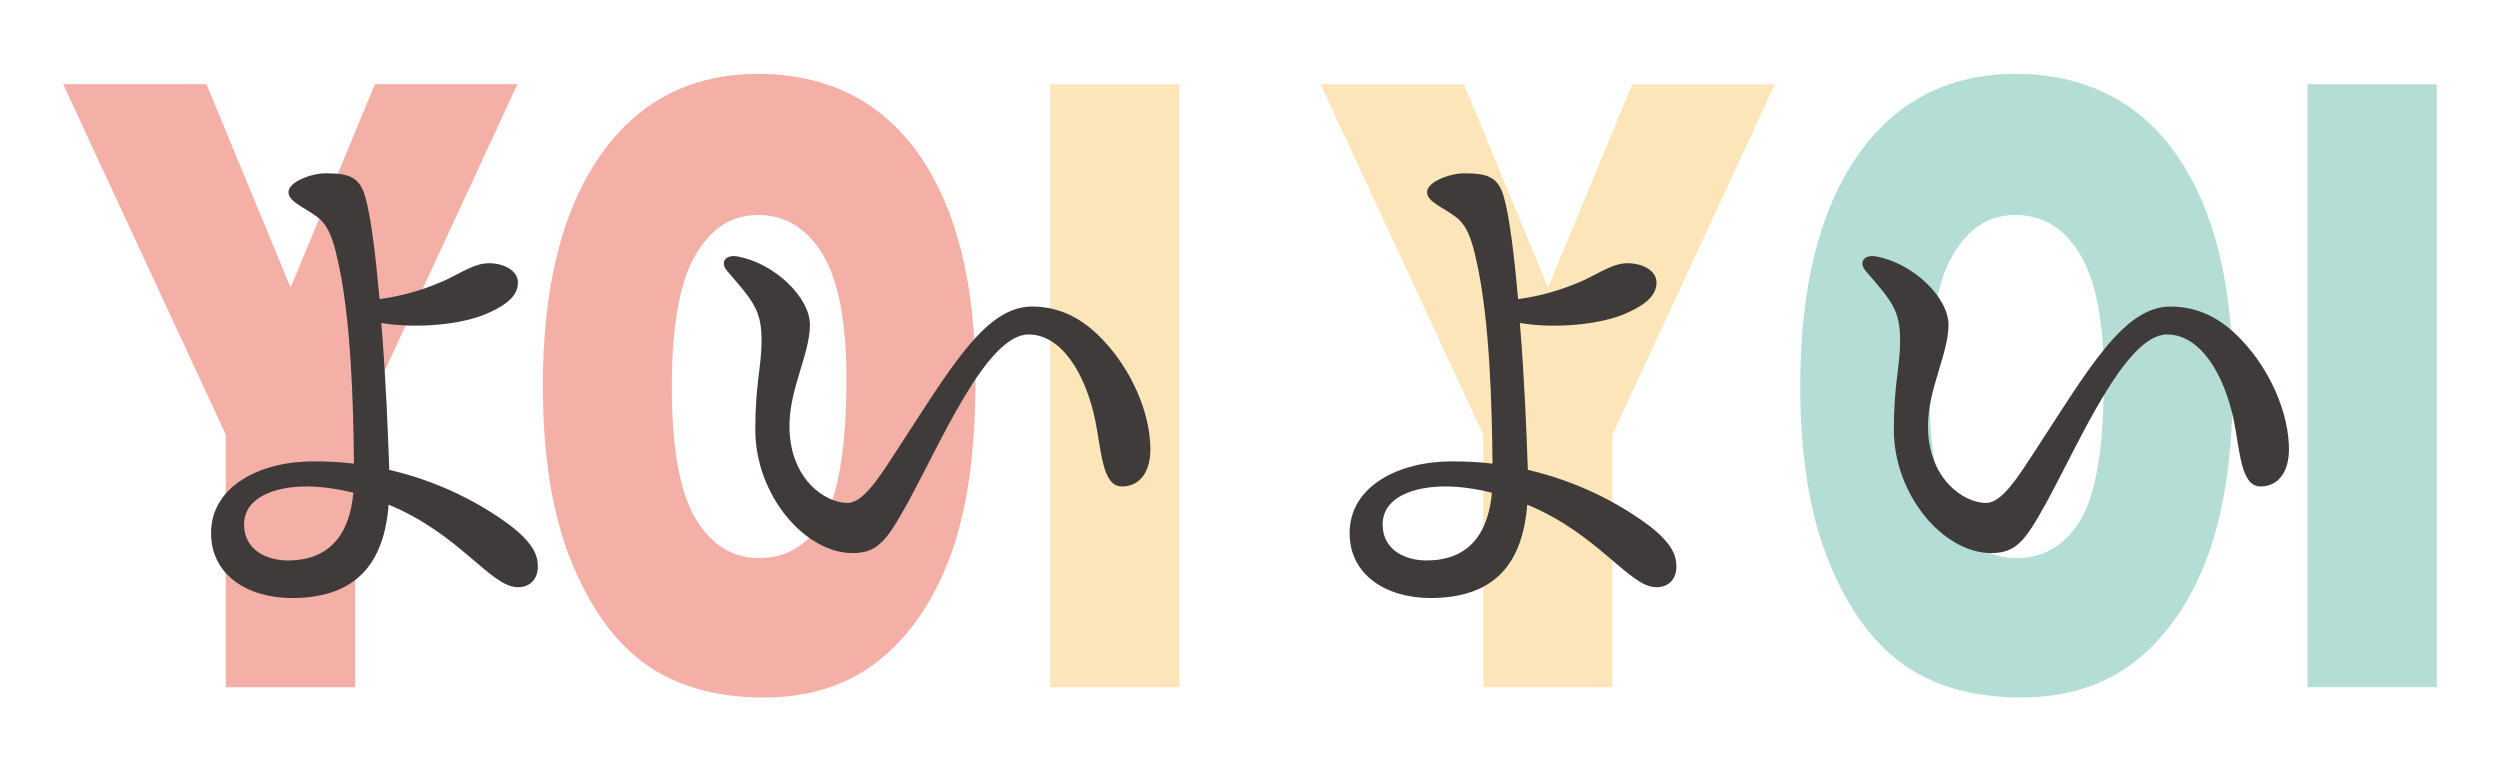
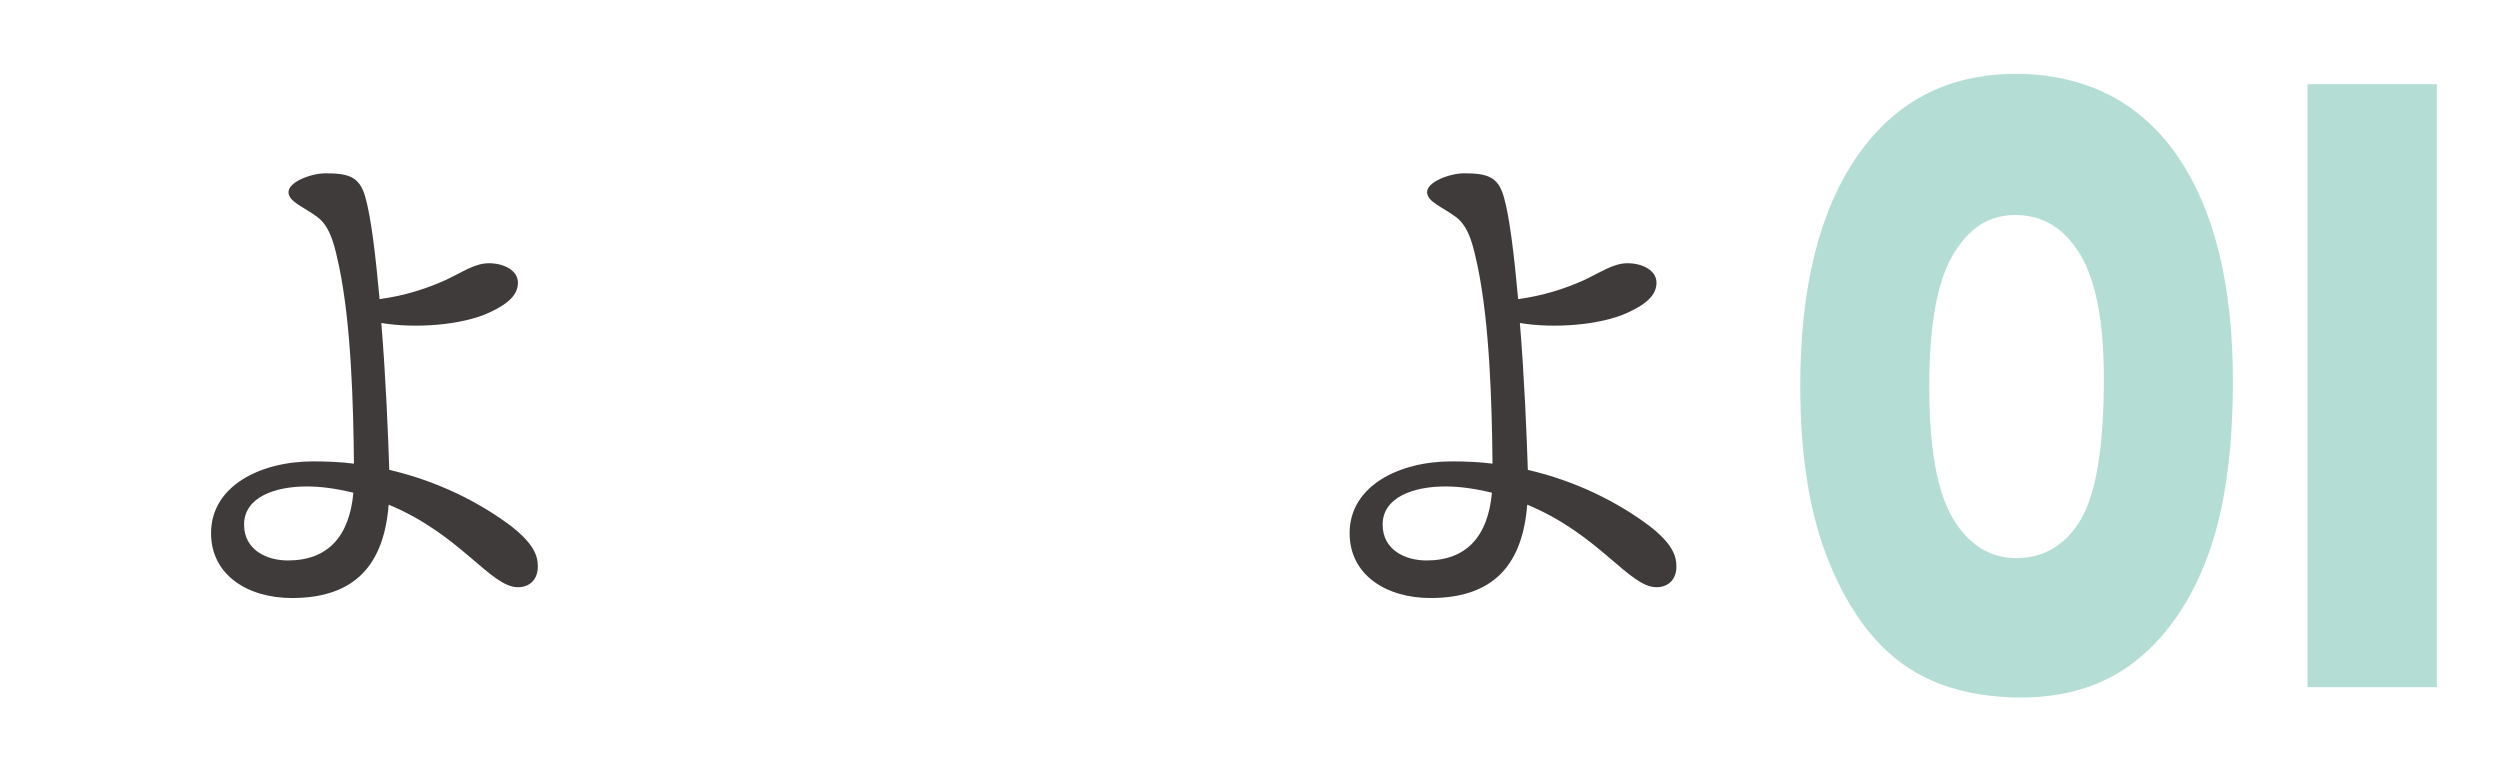
<svg xmlns="http://www.w3.org/2000/svg" viewBox="0 0 1080 333.25">
  <defs>
    <style>
      .cls-1 {
        fill: #fad993;
      }

      .cls-2 {
        fill: #3f3b3a;
      }

      .cls-3 {
        isolation: isolate;
      }

      .cls-4 {
        fill: #ee8577;
      }

      .cls-5 {
        mix-blend-mode: hard-light;
      }

      .cls-6 {
        opacity: .65;
      }

      .cls-7 {
        fill: #8ccdbf;
      }
    </style>
  </defs>
  <g class="cls-3">
    <g id="_レイヤー_1" data-name="レイヤー_1">
      <g class="cls-6">
-         <path class="cls-4" d="M27.28,36.37h61.92l36.34,87.88,36.42-87.88h61.58l-70.14,151.4v109.11h-55.86v-109.11L27.28,36.37ZM234.5,166.8c0-42.53,8.2-75.64,24.61-99.34,16.41-23.69,39.25-35.54,68.54-35.54s53.16,11.64,69.4,34.92c16.24,23.28,24.36,55.89,24.36,97.83,0,30.45-3.55,55.42-10.64,74.9-7.1,19.49-17.35,34.65-30.76,45.49-13.41,10.84-30.13,16.26-50.14,16.26s-37.18-4.68-50.51-14.04c-13.33-9.36-24.14-24.17-32.42-44.43-8.29-20.26-12.43-45.61-12.43-76.06ZM290.24,167.16c0,26.3,3.38,45.2,10.15,56.69,6.77,11.49,15.98,17.24,27.62,17.24s21.24-5.62,27.81-16.88c6.56-11.25,9.84-31.45,9.84-60.6,0-24.52-3.43-42.44-10.27-53.75-6.85-11.31-16.14-16.97-27.87-16.97s-20.26,5.75-27.07,17.24c-6.81,11.49-10.21,30.51-10.21,57.04Z" />
-         <path class="cls-1" d="M453.65,36.37h55.86v260.51h-55.86V36.37ZM570.49,36.37h61.92l36.34,87.88,36.42-87.88h61.58l-70.14,151.4v109.11h-55.86v-109.11l-70.26-151.4Z" />
        <path class="cls-7" d="M777.7,166.8c0-42.53,8.2-75.64,24.61-99.34,16.41-23.69,39.25-35.54,68.54-35.54s53.16,11.64,69.4,34.92c16.24,23.28,24.36,55.89,24.36,97.83,0,30.45-3.55,55.42-10.64,74.9-7.1,19.49-17.35,34.65-30.76,45.49s-30.13,16.26-50.14,16.26-37.18-4.68-50.51-14.04c-13.33-9.36-24.14-24.17-32.42-44.43-8.29-20.26-12.43-45.61-12.43-76.06ZM833.44,167.16c0,26.3,3.38,45.2,10.15,56.69,6.77,11.49,15.98,17.24,27.62,17.24s21.24-5.62,27.81-16.88c6.56-11.25,9.84-31.45,9.84-60.6,0-24.52-3.43-42.44-10.27-53.75-6.85-11.31-16.14-16.97-27.87-16.97s-20.26,5.75-27.07,17.24c-6.81,11.49-10.21,30.51-10.21,57.04ZM996.85,36.37h55.86v260.51h-55.86V36.37Z" />
      </g>
      <g class="cls-5">
        <path class="cls-2" d="M232.34,244.83c0,5.17-3.2,8.85-8.61,8.85-11.81,0-24.84-22.87-55.83-35.66-1.97,25.09-13.77,40.33-41.81,40.33-18.94,0-34.92-9.84-34.92-28.04,0-20.41,21.4-30.99,44.02-30.99,6.15,0,12.05.25,17.71.98-.25-25.82-1.23-60.25-6.39-85.09-1.72-7.87-3.44-16.97-9.34-21.4-5.9-4.43-12.54-6.64-12.54-10.82,0-4.43,9.84-8.12,15.99-8.12,10.08,0,14.76,1.47,17.21,10.33,2.46,8.61,4.43,25.09,6.15,44.02,10.82-1.47,19.92-4.42,28.28-8.12,7.38-3.44,12.79-7.38,18.94-7.38,6.64,0,12.54,3.2,12.54,8.36s-3.94,9.1-12.54,13.03c-11.81,5.41-31.97,6.89-46.48,4.42,1.97,23.61,2.95,48.7,3.44,63.45,21.15,4.92,38.86,14.02,52.38,24.1,9.84,7.62,11.81,12.79,11.81,17.71ZM152.66,212.86c-8.12-1.97-14.51-2.71-20.17-2.71-13.77,0-27.05,4.67-27.05,16.48,0,10.82,9.59,15.49,18.94,15.49,17.21,0,26.56-10.33,28.28-29.27Z" />
-         <path class="cls-2" d="M496.96,194.17c0,9.84-4.67,15.98-12.3,15.98-8.61,0-8.85-15.74-11.56-28.77-4.18-19.92-14.51-36.89-28.77-36.89-18.2,0-38.12,47.22-52.38,73.04-8.85,15.98-12.79,21.4-23.61,21.4-20.66,0-42.06-25.08-42.06-53.37,0-19.68,2.71-27.3,2.71-38.37,0-13.03-3.44-16.97-14.76-30-3.44-3.94-.74-7.38,4.43-6.4,15.99,2.95,31.23,17.71,31.23,29.51,0,12.54-8.85,27.54-8.85,43.78,0,22.63,15.25,33.2,25.08,33.2,6.89,0,14.02-11.56,21.4-22.87,23.12-35.41,38.12-61.98,58.29-61.98,12.3,0,22.13,5.41,30.5,14.26,12.3,12.79,20.66,31.48,20.66,47.47Z" />
        <path class="cls-2" d="M724.2,244.83c0,5.17-3.2,8.85-8.61,8.85-11.81,0-24.84-22.87-55.83-35.66-1.97,25.09-13.77,40.33-41.81,40.33-18.94,0-34.92-9.84-34.92-28.04,0-20.41,21.4-30.99,44.02-30.99,6.15,0,12.05.25,17.71.98-.25-25.82-1.23-60.25-6.39-85.09-1.72-7.87-3.44-16.97-9.34-21.4-5.9-4.43-12.54-6.64-12.54-10.82,0-4.43,9.84-8.12,15.99-8.12,10.08,0,14.76,1.47,17.21,10.33,2.46,8.61,4.43,25.09,6.15,44.02,10.82-1.47,19.92-4.42,28.28-8.12,7.38-3.44,12.79-7.38,18.94-7.38,6.64,0,12.54,3.2,12.54,8.36s-3.94,9.1-12.54,13.03c-11.81,5.41-31.97,6.89-46.48,4.42,1.97,23.61,2.95,48.7,3.44,63.45,21.15,4.92,38.86,14.02,52.38,24.1,9.84,7.62,11.81,12.79,11.81,17.71ZM644.52,212.86c-8.12-1.97-14.51-2.71-20.17-2.71-13.77,0-27.05,4.67-27.05,16.48,0,10.82,9.59,15.49,18.94,15.49,17.21,0,26.56-10.33,28.28-29.27Z" />
-         <path class="cls-2" d="M988.82,194.17c0,9.84-4.67,15.98-12.3,15.98-8.61,0-8.85-15.74-11.56-28.77-4.18-19.92-14.51-36.89-28.77-36.89-18.2,0-38.12,47.22-52.38,73.04-8.85,15.98-12.79,21.4-23.61,21.4-20.66,0-42.06-25.08-42.06-53.37,0-19.68,2.71-27.3,2.71-38.37,0-13.03-3.44-16.97-14.76-30-3.44-3.94-.74-7.38,4.43-6.4,15.99,2.95,31.23,17.71,31.23,29.51,0,12.54-8.85,27.54-8.85,43.78,0,22.63,15.25,33.2,25.08,33.2,6.89,0,14.02-11.56,21.4-22.87,23.12-35.41,38.12-61.98,58.29-61.98,12.3,0,22.13,5.41,30.5,14.26,12.3,12.79,20.66,31.48,20.66,47.47Z" />
      </g>
    </g>
  </g>
</svg>